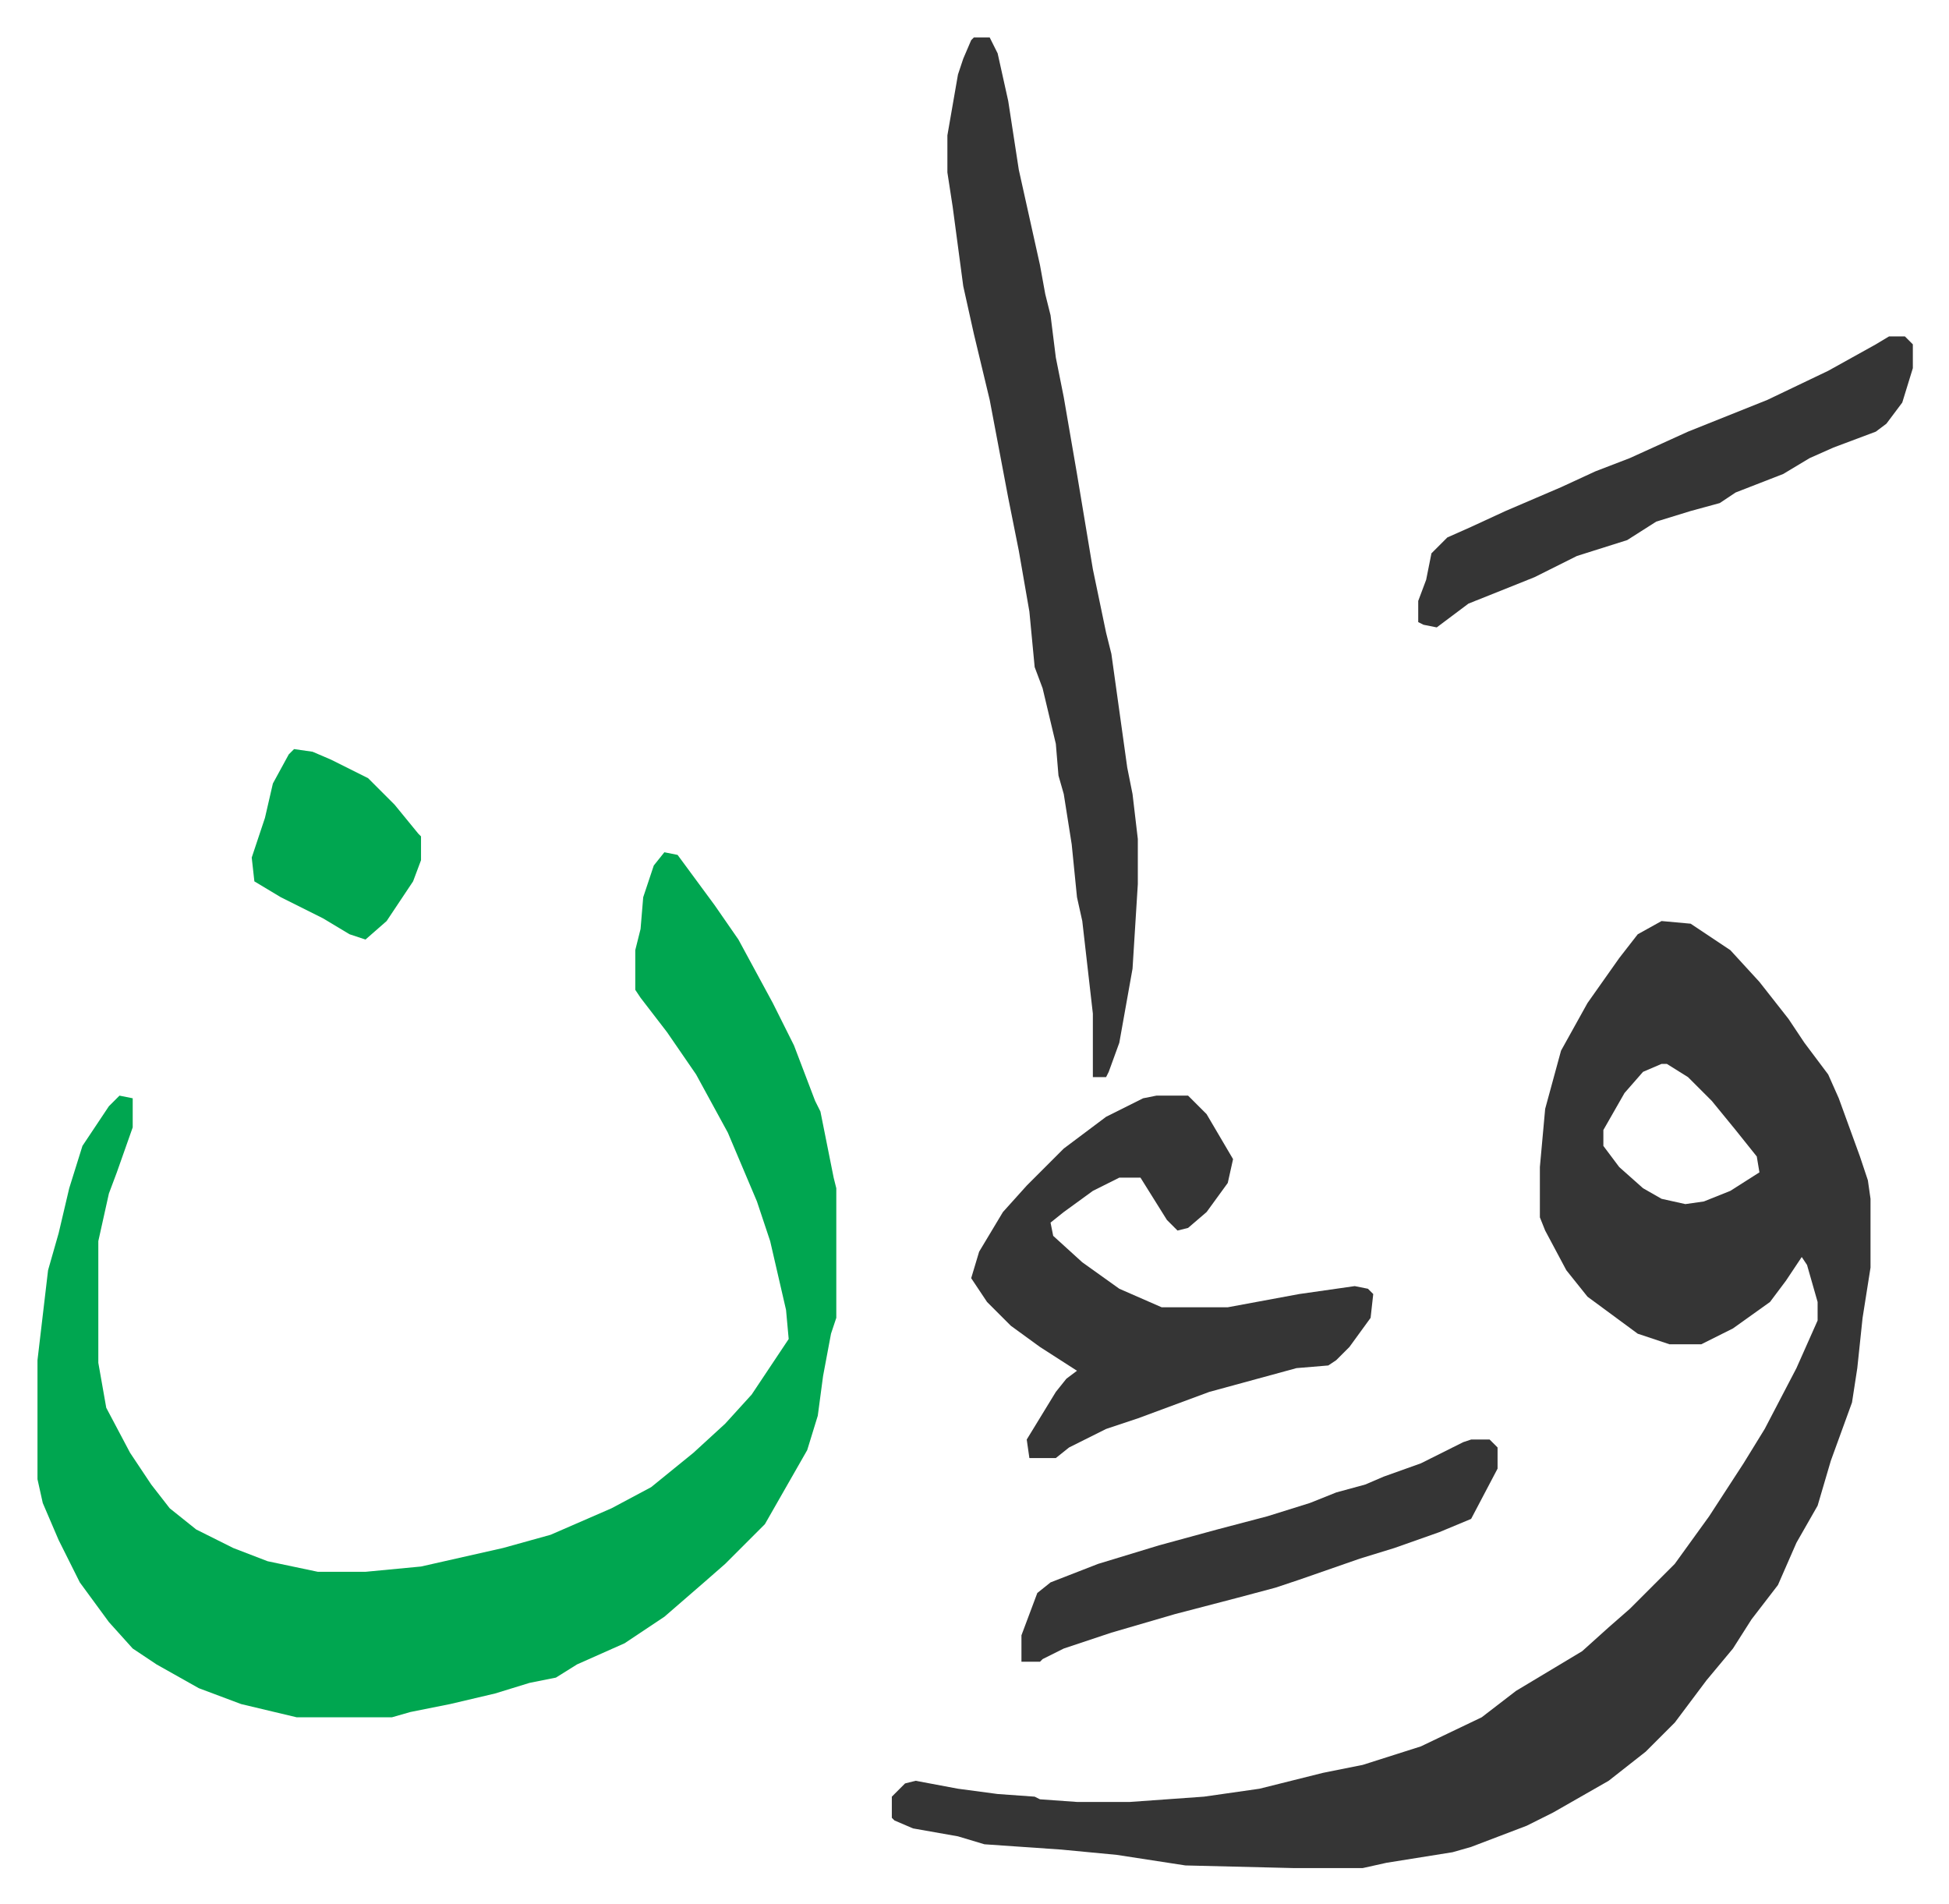
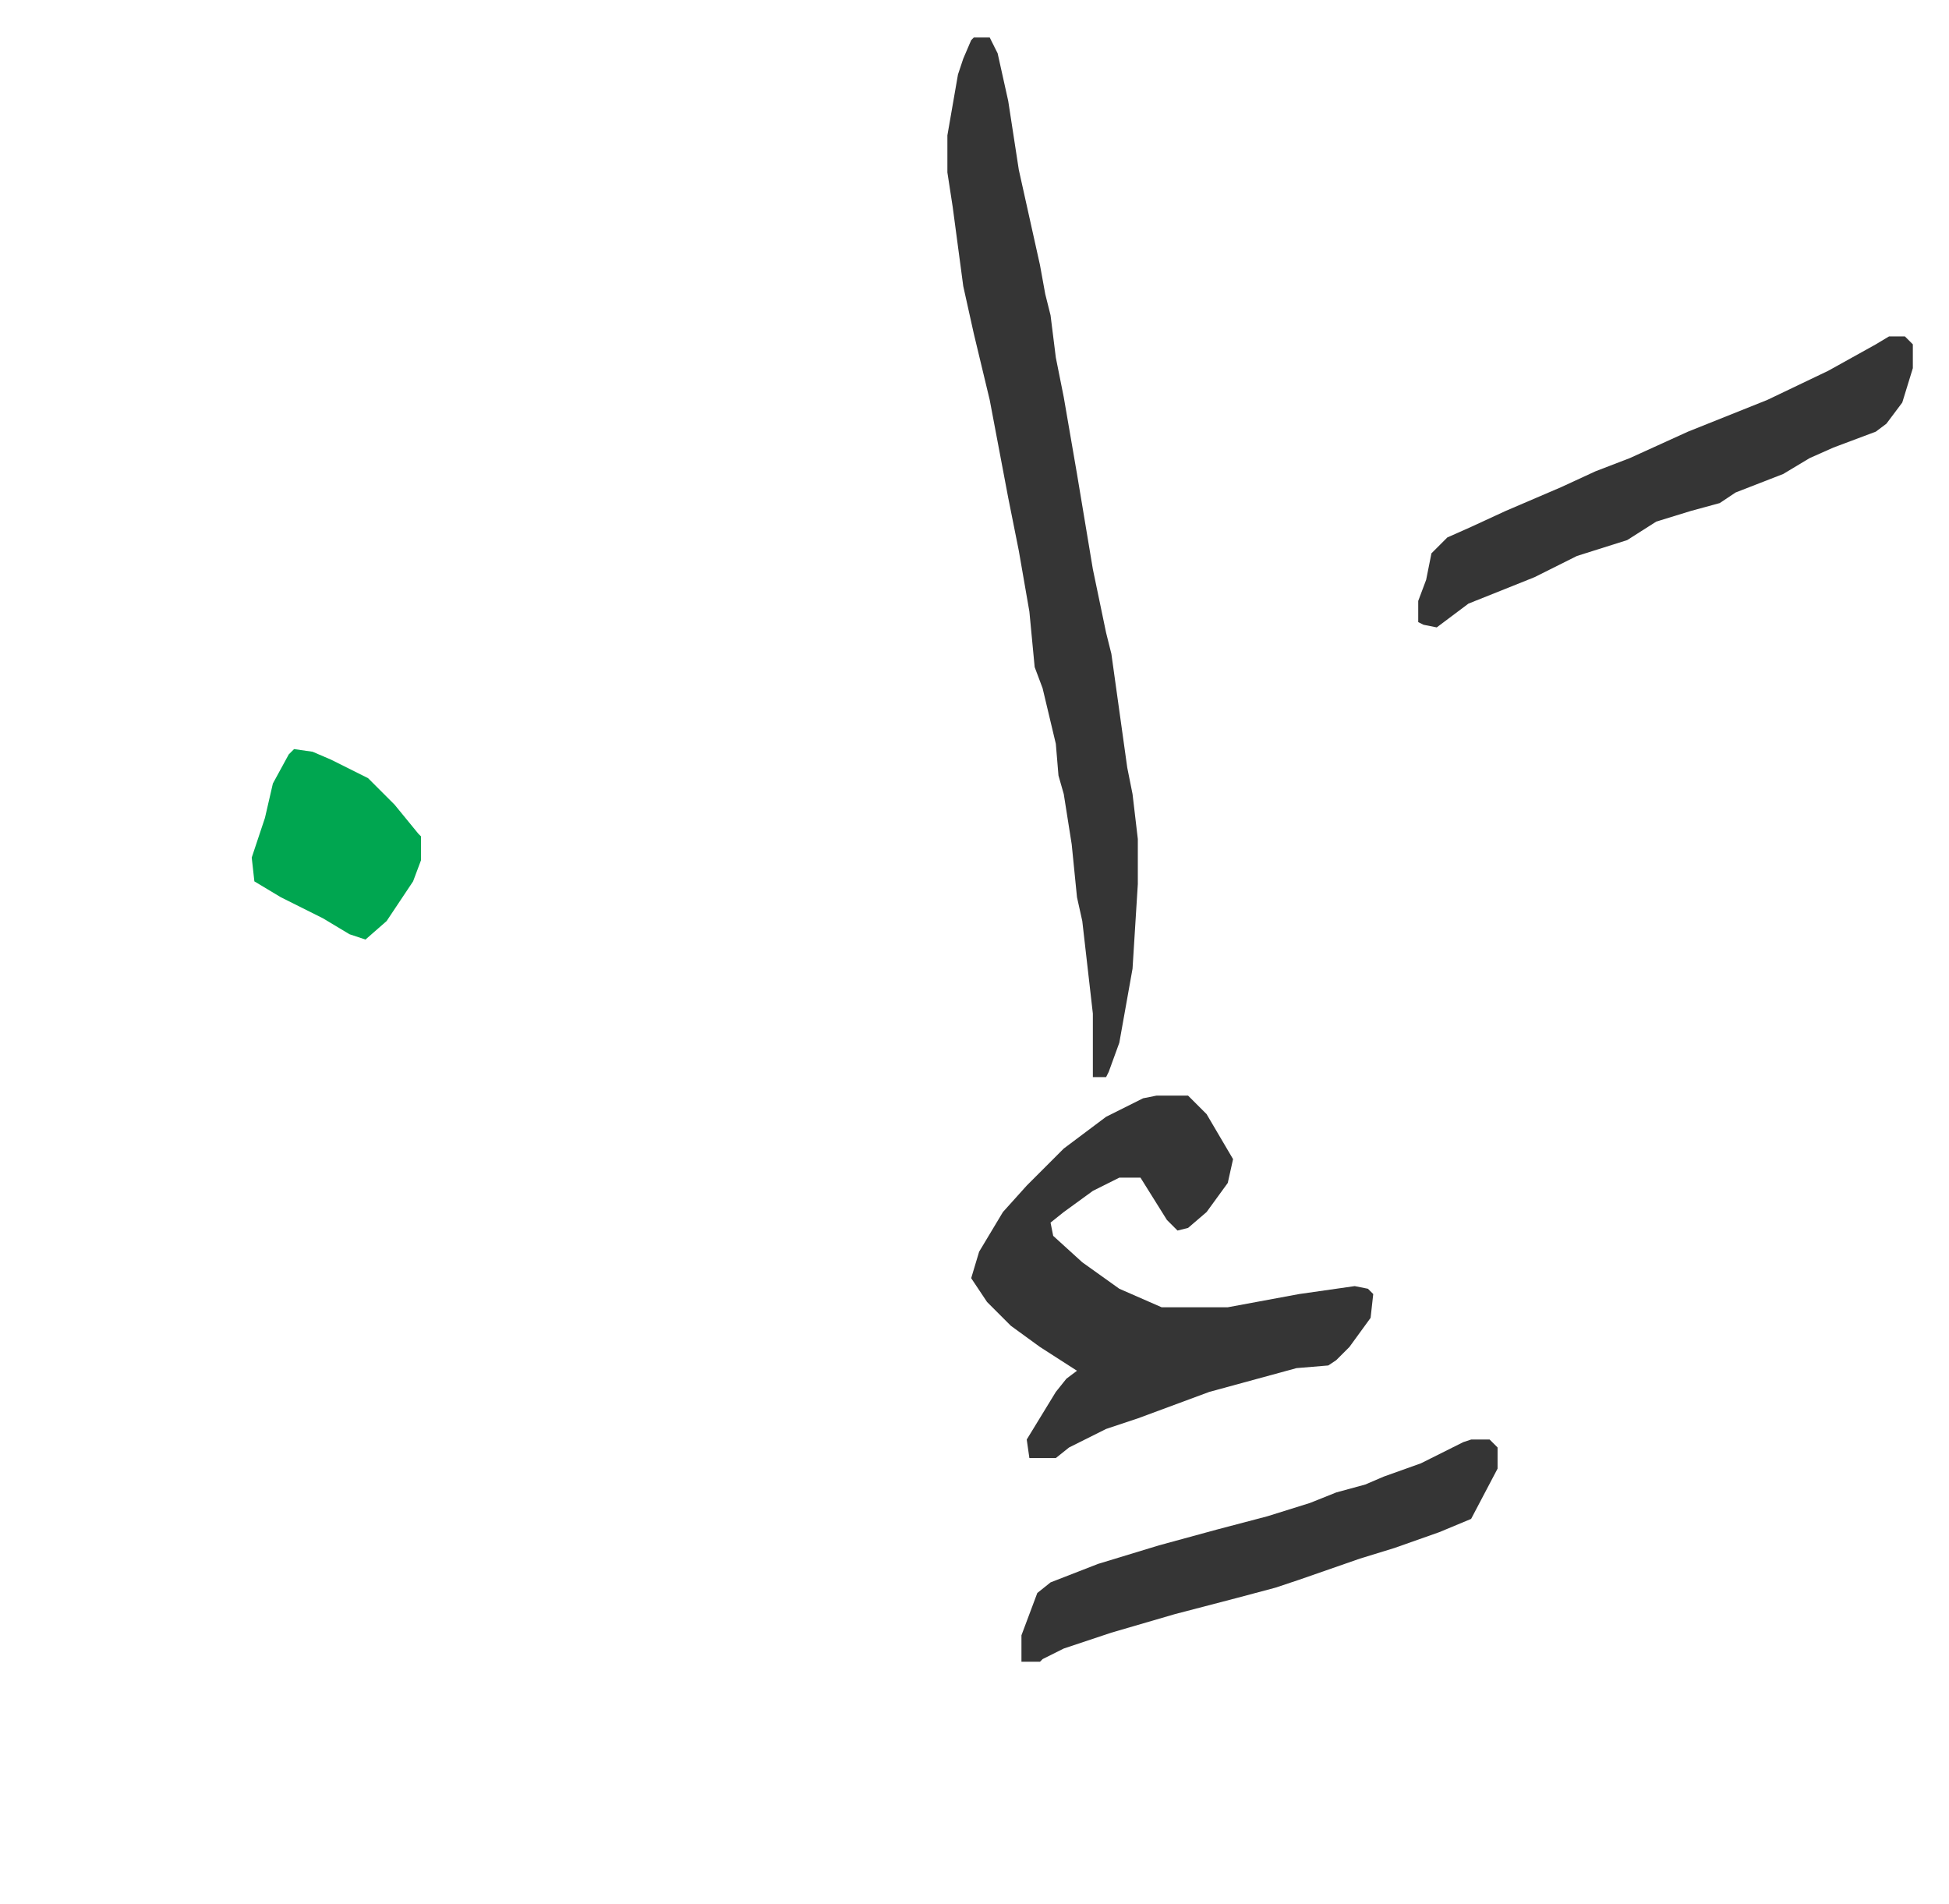
<svg xmlns="http://www.w3.org/2000/svg" role="img" viewBox="-14.17 433.83 736.84 719.84">
-   <path fill="#353535" id="rule_normal" d="M614 782l11 1 15 10 11 12 11 14 6 9 9 12 4 9 8 22 3 9 1 7v26l-3 19-2 19-2 13-8 22-5 17-8 14-7 16-10 13-7 11-10 12-12 16-11 11-14 11-21 12-10 5-21 8-7 2-25 4-9 2h-26l-41-1-26-4-21-2-29-2-10-3-17-3-7-3-1-1v-8l5-5 4-1 16 3 15 2 14 1 2 1 14 1h20l28-2 21-3 24-6 15-3 22-7 23-11 13-10 25-15 10-9 8-7 17-17 13-18 13-20 8-13 12-23 8-18v-7l-4-14-2-3-6 9-6 8-14 10-12 6h-12l-12-4-19-14-8-10-8-15-2-5v-19l2-22 6-22 10-18 12-17 7-9zm0 54l-7 3-7 8-8 14v6l6 8 9 8 7 4 9 2 7-1 10-4 11-7-1-6-8-10-9-11-9-9-8-5z" />
-   <path fill="#00a650" id="rule_idgham_with_ghunnah" d="M237 756l5 1 14 19 9 13 13 24 8 16 8 21 2 4 5 25 1 4v49l-2 6-3 16-2 15-4 13-4 7-12 21-15 15-8 7-15 13-15 10-18 8-8 5-10 2-13 4-17 4-15 3-7 2H98l-21-5-16-6-16-9-9-6-9-10-11-15-8-16-6-14-2-9v-45l4-34 4-14 4-17 5-16 10-15 4-4 5 1v11l-6 17-3 8-4 18v46l3 17 9 17 8 12 7 9 10 8 14 7 13 5 19 4h18l21-2 31-7 18-5 23-10 15-8 16-13 12-11 10-11 10-15 4-6-1-11-6-26-5-15-11-26-12-22-11-16-10-13-2-3v-15l2-8 1-12 4-12z" />
  <path fill="#353535" id="rule_normal" d="M354 448h6l3 6 4 18 4 26 8 36 2 11 2 8 2 16 3 15 5 29 6 36 5 24 2 8 6 43 2 10 2 17v17l-2 32-5 28-4 11-1 2h-5v-24l-4-35-2-9-2-20-3-19-2-7-1-12-5-21-3-8-2-21-4-23-4-20-7-37-6-25-4-18-4-30-2-13v-14l4-23 2-6 3-7zm69 400h12l7 7 10 17-2 9-8 11-7 6-4 1-4-4-10-16h-8l-10 5-11 8-5 4 1 5 11 10 14 10 16 7h25l27-5 21-3 5 1 2 2-1 9-8 11-5 5-3 2-12 1-33 9-27 10-12 4-14 7-5 4h-10l-1-7 11-18 4-5 4-3-14-9-11-8-9-9-6-9 3-10 9-15 9-10 14-14 16-12 14-7zm277-287h6l3 3v9l-4 13-6 8-4 3-16 6-9 4-10 6-18 7-6 4-11 3-13 4-11 7-19 6-16 8-25 10-12 9-5-1-2-1v-8l3-8 2-10 6-6 9-4 13-6 21-9 13-6 13-5 22-10 30-12 23-11 18-10zM542 978h7l3 3v8l-10 19-12 5-17 6-13 4-23 8-9 3-15 4-23 6-24 7-18 6-8 4-1 1h-7v-10l6-16 5-4 18-7 23-7 22-6 19-5 16-5 10-4 11-3 7-3 14-5 16-8z" />
  <path fill="#00a650" id="rule_idgham_with_ghunnah" d="M97 717l7 1 7 3 14 7 10 10 9 11 1 1v9l-3 8-10 15-8 7-6-2-10-6-16-8-10-6-1-9 5-15 3-13 6-11z" />
</svg>